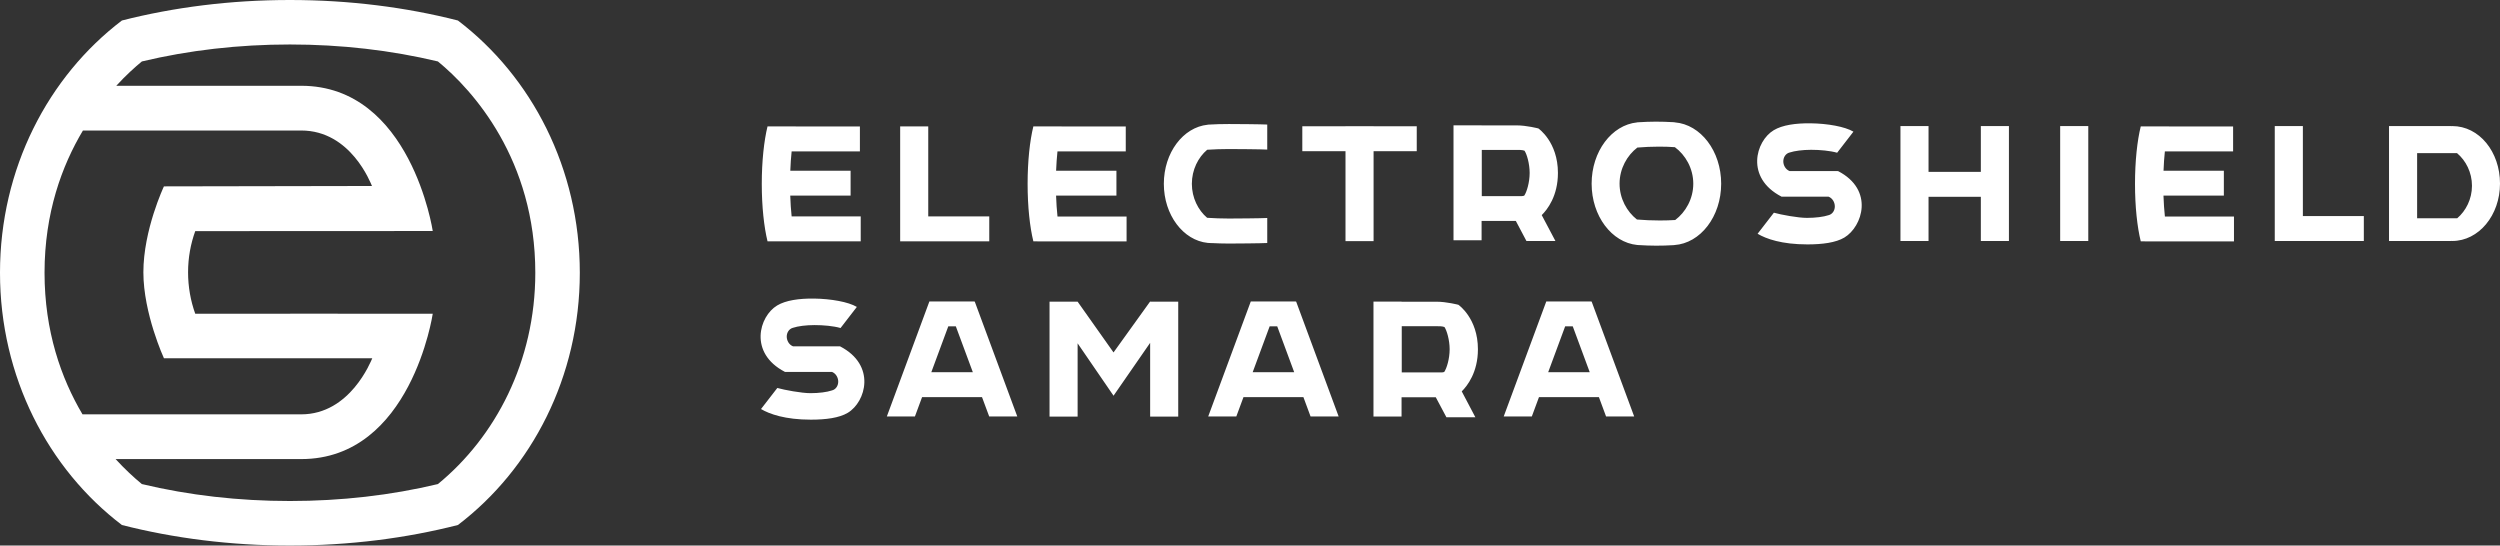
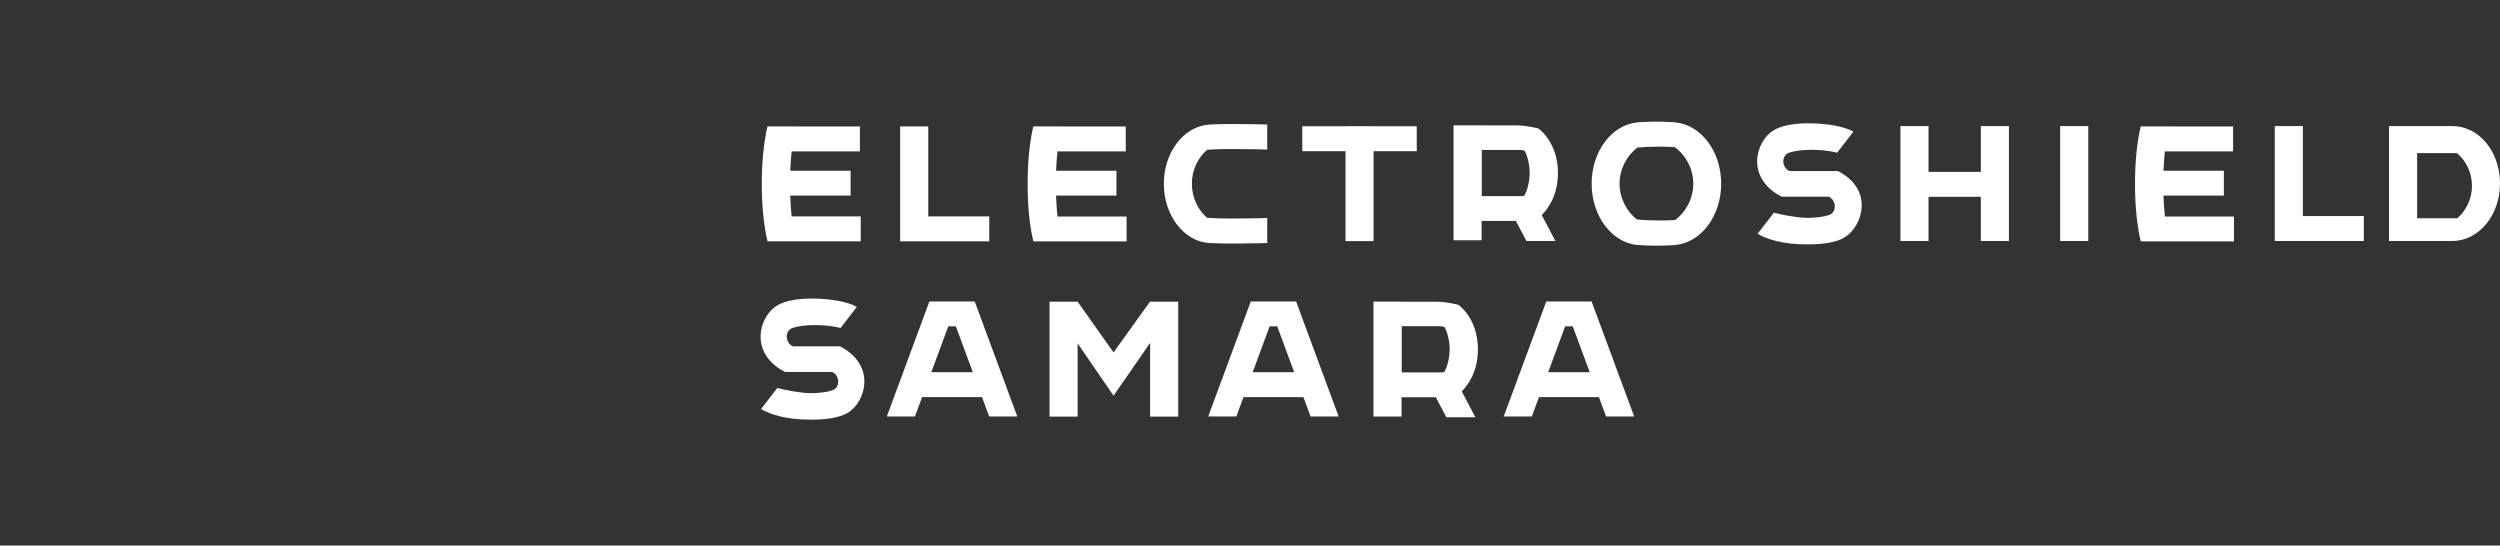
<svg xmlns="http://www.w3.org/2000/svg" xml:space="preserve" version="1.1" style="shape-rendering:geometricPrecision; text-rendering:geometricPrecision; image-rendering:optimizeQuality; fill-rule:evenodd; clip-rule:evenodd" viewBox="780.08 895.05 913.36 199.31">
  <rect x="780.08" y="895.05" width="913.36" height="199.31" fill="#333333" stroke="none" />
  <defs>
    <style type="text/css">
   
    .fil0 {fill:white;fill-rule:nonzero}
   
  </style>
  </defs>
  <g id="Слой_x0020_1">
-     <path class="fil0" d="M947.37 902.54c-18.91,-4.83 -39.64,-7.49 -61.38,-7.49 -21.72,0 -42.45,2.66 -61.37,7.49 -26.96,20.5 -44.54,54.13 -44.54,92.16 0,38.03 17.58,71.66 44.54,92.16 18.92,4.83 39.65,7.5 61.37,7.5 21.74,0 42.47,-2.67 61.38,-7.5 26.96,-20.5 44.54,-54.13 44.54,-92.16 0,-38.03 -17.58,-71.66 -44.54,-92.16zm-136.99 40.19l79.75 0c18.13,0 25.37,19.24 25.85,20.27l-76.01 0.14c0,0 -7.51,15.88 -7.51,31.39 0,15.08 7.51,31.4 7.51,31.4l76.12 0.01c-0.51,1.09 -8.08,20.49 -25.96,20.49l-79.91 0c-7.84,-13.24 -13.87,-30.44 -13.87,-51.73 0,-21.83 6.33,-39.09 14.03,-51.97zm129.69 129.17c-17.19,4.11 -35.36,6.19 -54.08,6.19 -18.71,0 -36.88,-2.08 -54.08,-6.19 -3,-2.46 -6.27,-5.5 -9.6,-9.13l67.82 0c40.16,0 48.05,-53.1 48.05,-53.1l-0.02 0c0.01,-0.04 -86.75,0 -86.75,0 -1.68,-4.66 -2.62,-9.82 -2.62,-15.14 0,-5.31 0.94,-10.39 2.62,-15.04l86.77 -0.04c0,0 -7.99,-53.06 -48.05,-53.06l-67.57 0c3.51,-3.83 6.79,-6.78 9.35,-8.89 17.2,-4.11 35.37,-6.2 54.08,-6.2 18.72,0 36.89,2.09 54.08,6.2 12.93,10.6 35.58,35.95 35.58,77.2 0,32.4 -14.6,60.01 -35.58,77.2z" />
    <path class="fil0" d="M1321.37 982.81l0 0 0 -7.04 12.51 0 3.87 7.32 10.59 0 -5 -9.45c2.02,-1.99 5.92,-6.93 5.92,-15.4 0,-11.4 -7.14,-16.26 -7.14,-16.26 0,0 -4.3,-1.12 -7.92,-1.12l-12.83 0 0 -0.02 -10.26 0 0 0.02 0 34.91 0 7.04 0 0.01 10.26 0 0 -0.01zm0.07 -32.99l12.76 0c0.82,0 1.91,-0.04 2.84,0.28 0.85,1.21 1.89,4.75 1.89,8.14 0,3.51 -1.1,7.04 -1.98,8.29 -0.55,0.22 -1.18,0.17 -1.6,0.17l-13.91 0 0 -16.88zm354.55 -8.71c-0.16,0 -0.31,0.02 -0.47,0.03l-0.02 -0.03 -12.34 0 -4.91 0 -5.36 0 0 41.98 5.13 0 5.14 0 12.34 0 0.02 -0.02c0.16,0 0.31,0.02 0.47,0.02 9.68,0 17.45,-9.38 17.45,-20.97 0,-11.6 -7.57,-21.01 -17.45,-21.01zm1.81 33.69l-14.64 0 0 -23.8 14.58 0c3.22,2.7 5.46,7.03 5.46,11.92 0,4.87 -2.22,9.17 -5.4,11.88zm-455.07 9.07c-0.25,0 -0.49,-0.04 -0.73,-0.04 -0.19,-0.02 -0.41,-0.02 -0.61,-0.03 -0.02,-0.01 -0.05,-0.01 -0.08,-0.01 -8.98,-0.91 -16.03,-10.22 -16.03,-21.59 0,-11.36 7.04,-20.66 16,-21.58 0.06,-0.01 0.14,-0.03 0.21,-0.04 2.4,-0.15 4.93,-0.22 7.54,-0.22 2.39,0 11.81,0.07 14.03,0.19l0 9.15c-2.22,-0.13 -11.64,-0.2 -14.03,-0.2 -2.75,0 -5.39,0.1 -7.91,0.26 -3.29,2.78 -5.6,7.31 -5.6,12.44 0,5.12 2.3,9.64 5.58,12.42 2.53,0.17 5.17,0.27 7.93,0.27 2.39,0 11.81,-0.07 14.03,-0.2l0 9.14c-2.22,0.13 -11.64,0.2 -14.03,0.2 -2.13,0 -4.19,-0.07 -6.19,-0.17 -0.03,0.01 -0.08,0.01 -0.11,0.01zm-162.24 -0.66c-1.28,-5.22 -2.1,-12.69 -2.1,-20.99 0,-8.3 0.82,-15.76 2.1,-20.99l10.32 0 -0.01 0.03 23.44 0 0 9.1 -24.94 0c-0.23,2.21 -0.4,4.58 -0.49,7.06l22.03 0 0 9.09 -22.05 0c0.09,2.68 0.26,5.23 0.51,7.61l25.24 0 0 9.09 -23.73 0 -8.87 0 -1.45 0zm98.57 0.04l0 -0.04 -1.45 0c-1.29,-5.22 -2.1,-12.69 -2.1,-20.99 0,-8.3 0.81,-15.76 2.1,-20.99l10.32 0 -0.02 0.03 23.46 0 0 9.1 -24.95 0c-0.24,2.21 -0.39,4.58 -0.5,7.06l22.04 0 0 9.09 -22.05 0c0.09,2.69 0.27,5.26 0.52,7.64l25.24 0 0 9.1 -32.61 0zm411.95 -9.1l25.24 0 0 9.1 -32.6 0 0 -0.04 -1.46 0c-1.29,-5.22 -2.1,-12.69 -2.1,-20.99 0,-8.3 0.81,-15.76 2.1,-20.99l10.32 0 -0.01 0.03 23.43 0 0 9.1 -24.93 0c-0.23,2.21 -0.4,4.58 -0.49,7.06l22.04 0 0 9.09 -22.06 0c0.09,2.69 0.27,5.26 0.52,7.64zm-117.09 7.68c-3.13,1.87 -8,2.51 -13.51,2.51 -9.39,0 -15.09,-2.03 -18.2,-3.89l5.95 -7.69c2.57,0.73 8.84,1.9 12.09,1.89 3.13,0 6.07,-0.38 7.87,-0.98 1.47,-0.36 2.33,-1.79 2.3,-3.25 -0.01,-1.3 -0.71,-2.88 -2.28,-3.52l-17.23 0 0 -0.03c-13.26,-6.88 -9.42,-20.3 -2.81,-24.25 3.14,-1.89 8,-2.59 13.52,-2.52 6.13,0.08 12.49,1.2 15.6,3.05l-5.95 7.7c-2.57,-0.73 -6.25,-1.07 -9.5,-1.07 -3.12,0.01 -6.06,0.39 -7.87,0.99 -1.46,0.36 -2.31,1.79 -2.3,3.26 0.01,1.29 0.72,2.87 2.27,3.51l17.24 0 0.52 0.03c13.26,6.87 8.9,20.29 2.29,24.26zm-172.01 -31.55l0 32.86 -10.26 0 0 -32.86 -15.78 0 0 -9.09 15.78 0 0 -0.03 10.26 0 0 0.03 15.77 0 0 9.09 -15.77 0zm221.86 -9.17l10.26 0 0 41.98 -10.26 0 0 -16.14 -19.11 0 0 16.14 -10.26 0 0 -41.98 10.26 0 0 16.74 19.11 0 0 -16.74zm28.98 0l10.27 0 0 41.98 -10.27 0 0 -41.98zm88.67 32.89l22.27 0 0 9.09 -22.27 0 -8.47 0 -1.8 0 0 -41.98 10.27 0 0 32.89zm-510.66 9.21l-1.81 0 0 -41.98 10.26 0 0 32.89 22.29 0 0 9.09 -22.29 0 -8.45 0zm-20.94 62.65c-3.13,1.88 -8,2.51 -13.51,2.51 -9.38,0 -15.08,-2.04 -18.2,-3.88l5.96 -7.7c2.57,0.73 8.84,1.9 12.09,1.9 3.12,0 6.06,-0.38 7.86,-1 1.47,-0.35 2.32,-1.78 2.3,-3.25 -0.01,-1.29 -0.71,-2.87 -2.26,-3.51l-17.24 0 0 -0.03c-13.26,-6.88 -9.42,-20.3 -2.81,-24.25 3.13,-1.88 7.99,-2.59 13.51,-2.52 6.14,0.09 12.49,1.2 15.6,3.05l-5.95 7.71c-2.57,-0.74 -6.24,-1.07 -9.5,-1.07 -3.12,0 -6.06,0.38 -7.86,0.98 -1.46,0.37 -2.32,1.79 -2.3,3.25 0.01,1.3 0.71,2.88 2.27,3.52l17.23 0 0 0.03c13.26,6.88 9.42,20.29 2.81,24.26zm223.07 -39.46c0,0 -4.31,-1.12 -7.92,-1.12l-12.84 0 0 -0.03 -10.26 0 0 0.03 0 34.9 0 7.05 0 0 10.26 0 0 0 0 -7.05 12.5 0 3.89 7.32 10.58 0 -4.98 -9.46c2,-1.98 5.91,-6.92 5.91,-15.39 0,-11.39 -7.14,-16.25 -7.14,-16.25zm-20.69 7.83l12.77 0c0.81,0 1.9,-0.04 2.83,0.29 0.85,1.21 1.9,4.75 1.9,8.13 0,3.52 -1.1,7.04 -1.98,8.29 -0.55,0.22 -1.19,0.17 -1.6,0.17l-13.92 0 0 -16.88zm-91.82 -8.97l10.16 0 0 41.98 -10.26 0 0 -26.94 -13.34 19.27 -0.03 0.06 -0.01 -0.02 -0.01 0.02 -0.02 -0.06 -13.09 -19.09 0 26.76 -10.26 0 0 -41.98 10.26 0 13.12 18.55 13.38 -18.62 0.1 0.07zm-64.3 -0.03l0 -0.04 -16.47 0 0 0.04 -15.53 41.98 10.26 0 2.62 -7.08 21.89 0 2.63 7.08 10.26 0 -15.54 -41.98 -0.12 0zm-15.75 25.8l6.2 -16.75 2.76 0 6.21 16.75 -15.17 0zm133.16 -25.8l0 -0.04 -16.46 0 0 0.04 -15.54 41.98 10.27 0 2.62 -7.08 21.89 0 2.62 7.08 10.26 0 -15.53 -41.98 -0.13 0zm-15.75 25.8l6.2 -16.75 2.77 0 6.2 16.75 -15.17 0zm123.72 -25.8l0 -0.04 -16.47 0 0 0.04 -15.54 41.98 10.27 0 2.62 -7.08 21.89 0 2.62 7.08 10.27 0 -15.54 -41.98 -0.12 0zm-15.76 25.8l6.2 -16.75 2.78 0 6.2 16.75 -15.18 0zm46.28 -91.27c-0.1,-0.02 -0.21,-0.05 -0.3,-0.06 -4.9,-0.28 -8.46,-0.27 -13.29,0.03 -0.07,0.01 -0.15,0.03 -0.21,0.04 -9.3,0.95 -16.61,10.6 -16.61,22.39 0,11.8 7.33,21.46 16.64,22.39 0.03,0 0.06,0.01 0.08,0.01 5.11,0.32 8.65,0.32 13.33,0.05 0.05,0 0.11,-0.03 0.17,-0.03 9.53,-0.64 17.11,-10.42 17.11,-22.42 0,-11.91 -7.47,-21.64 -16.92,-22.4zm-13.85 35.49c-3.66,-2.86 -6.35,-7.66 -6.35,-13.09 0,-5.51 2.76,-10.35 6.5,-13.2 2.53,-0.21 5.18,-0.34 7.93,-0.34 2.08,0 3.99,0.07 5.78,0.2 3.84,2.82 6.72,7.73 6.72,13.34 0,5.55 -2.82,10.43 -6.6,13.27 -1.74,0.11 -3.59,0.17 -5.62,0.17 -2.88,0 -5.68,-0.13 -8.36,-0.35z" />
  </g>
</svg>